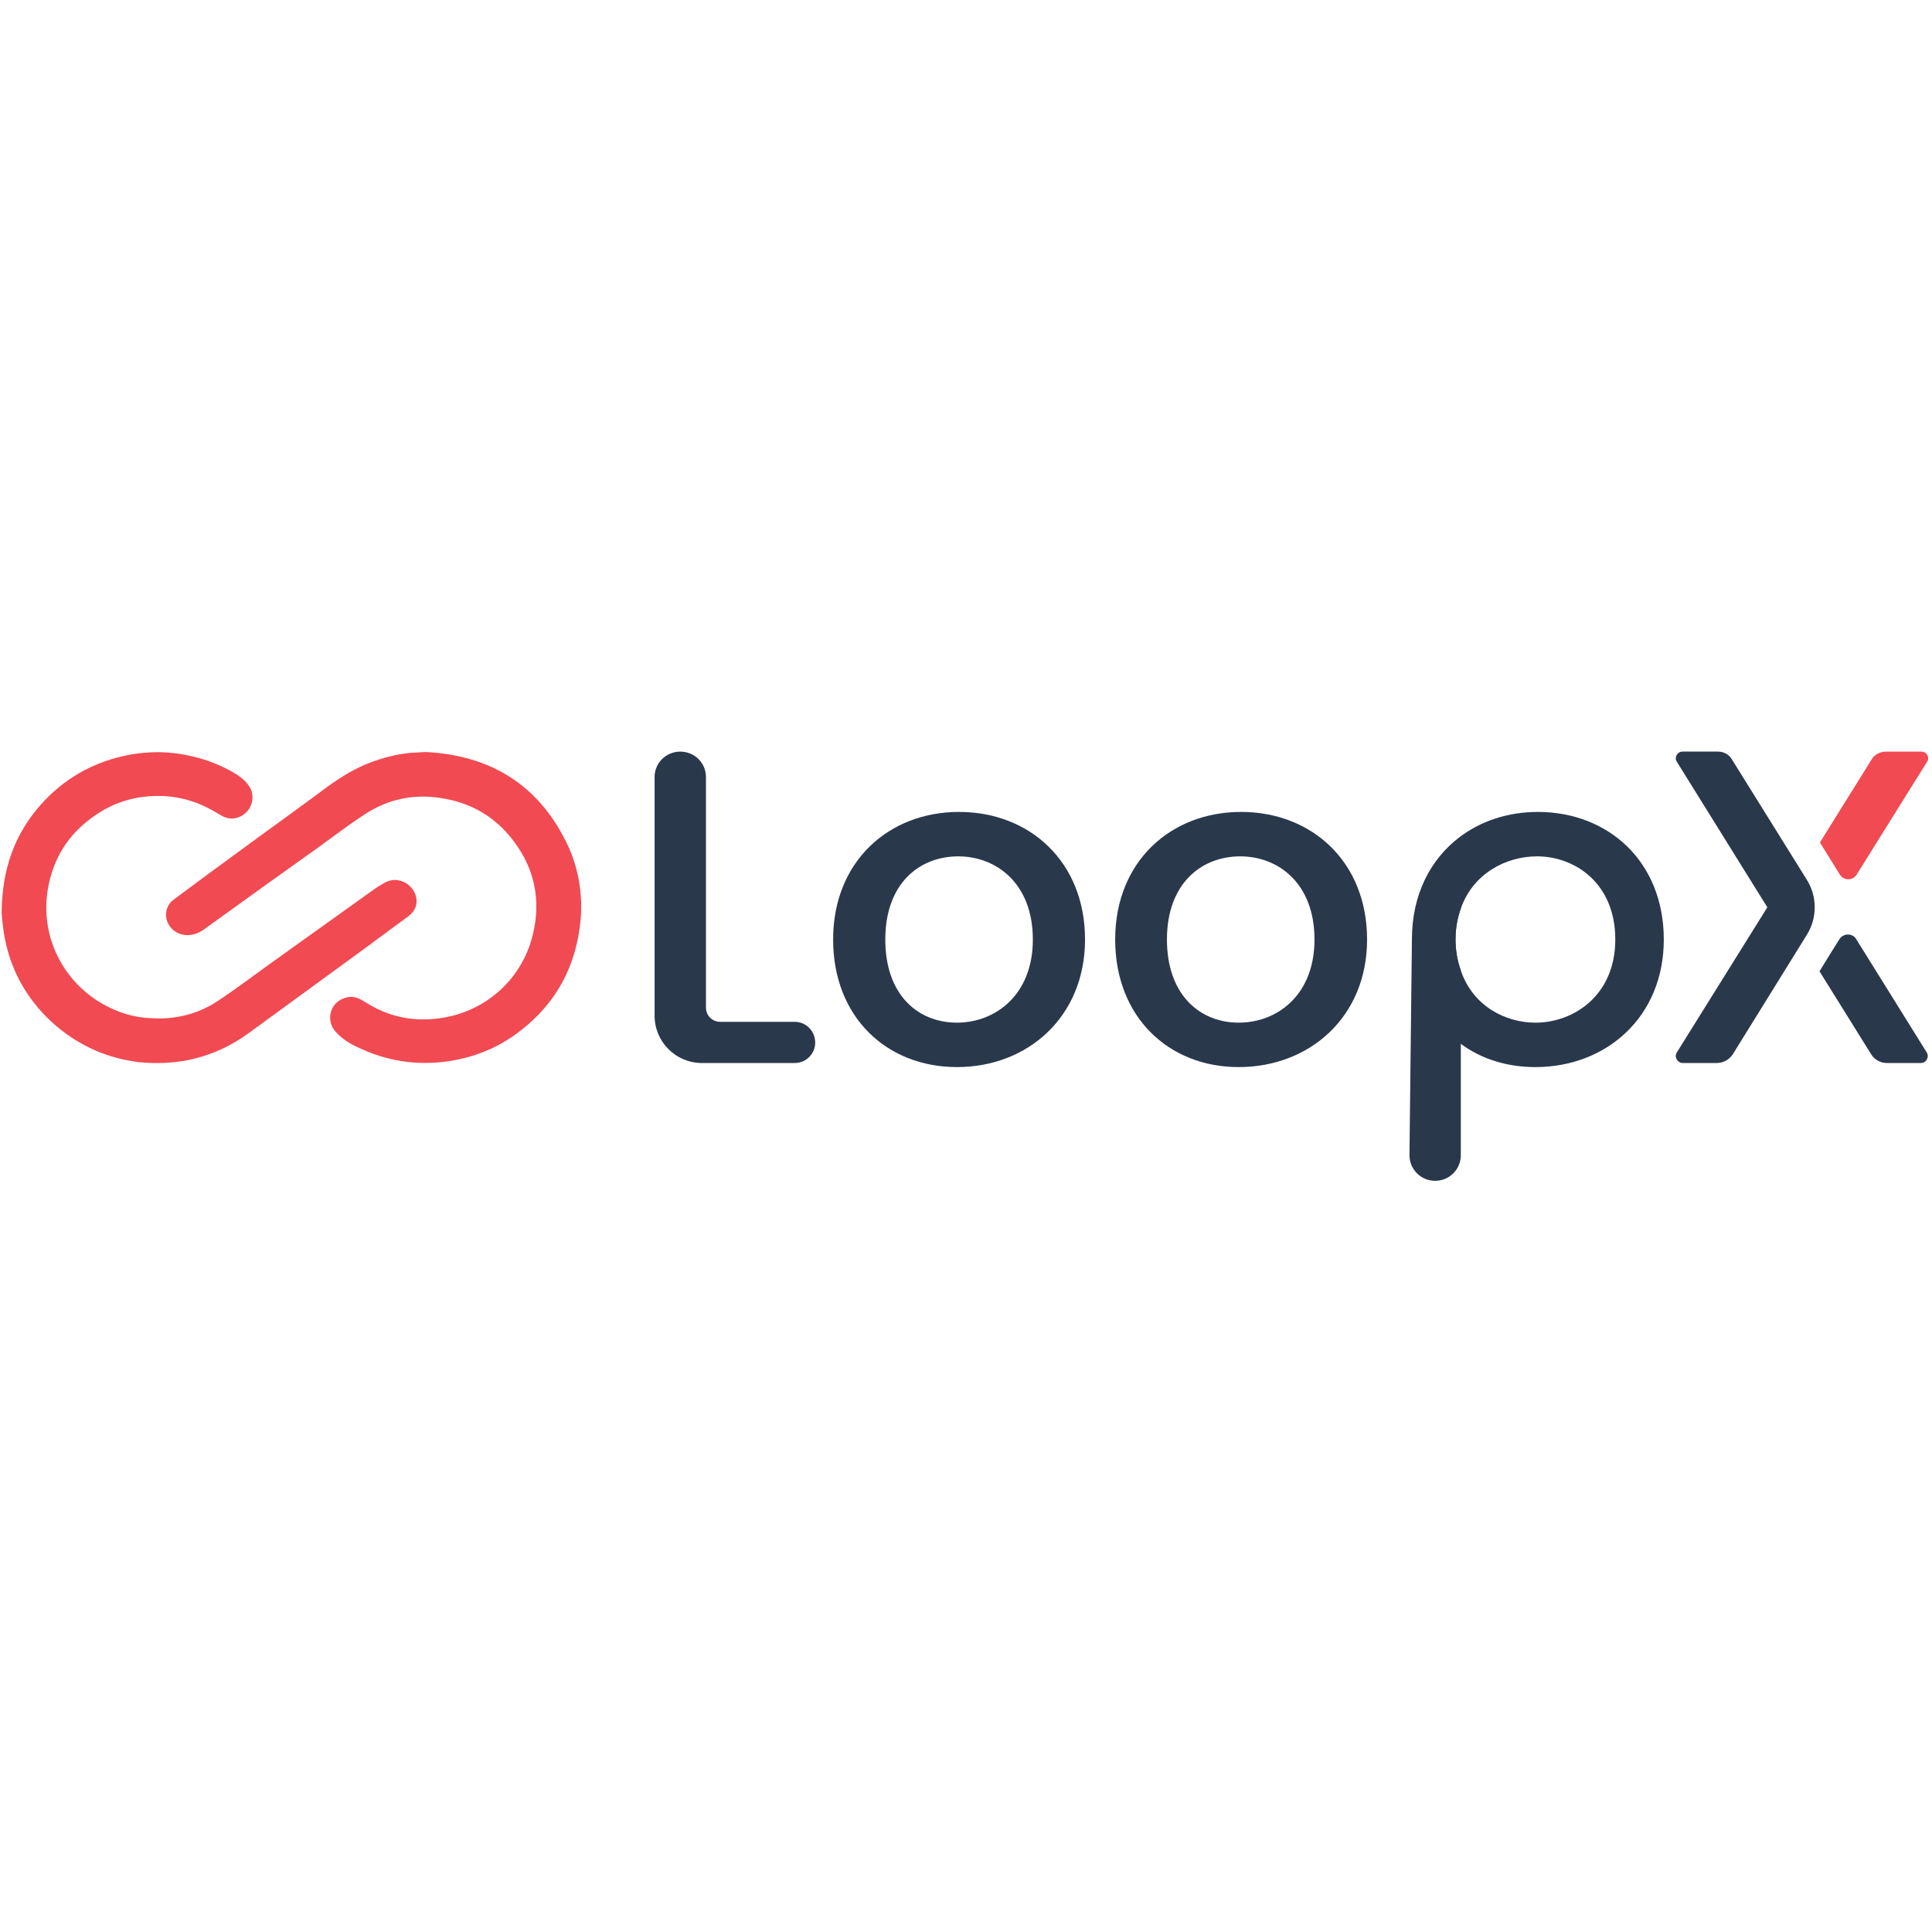
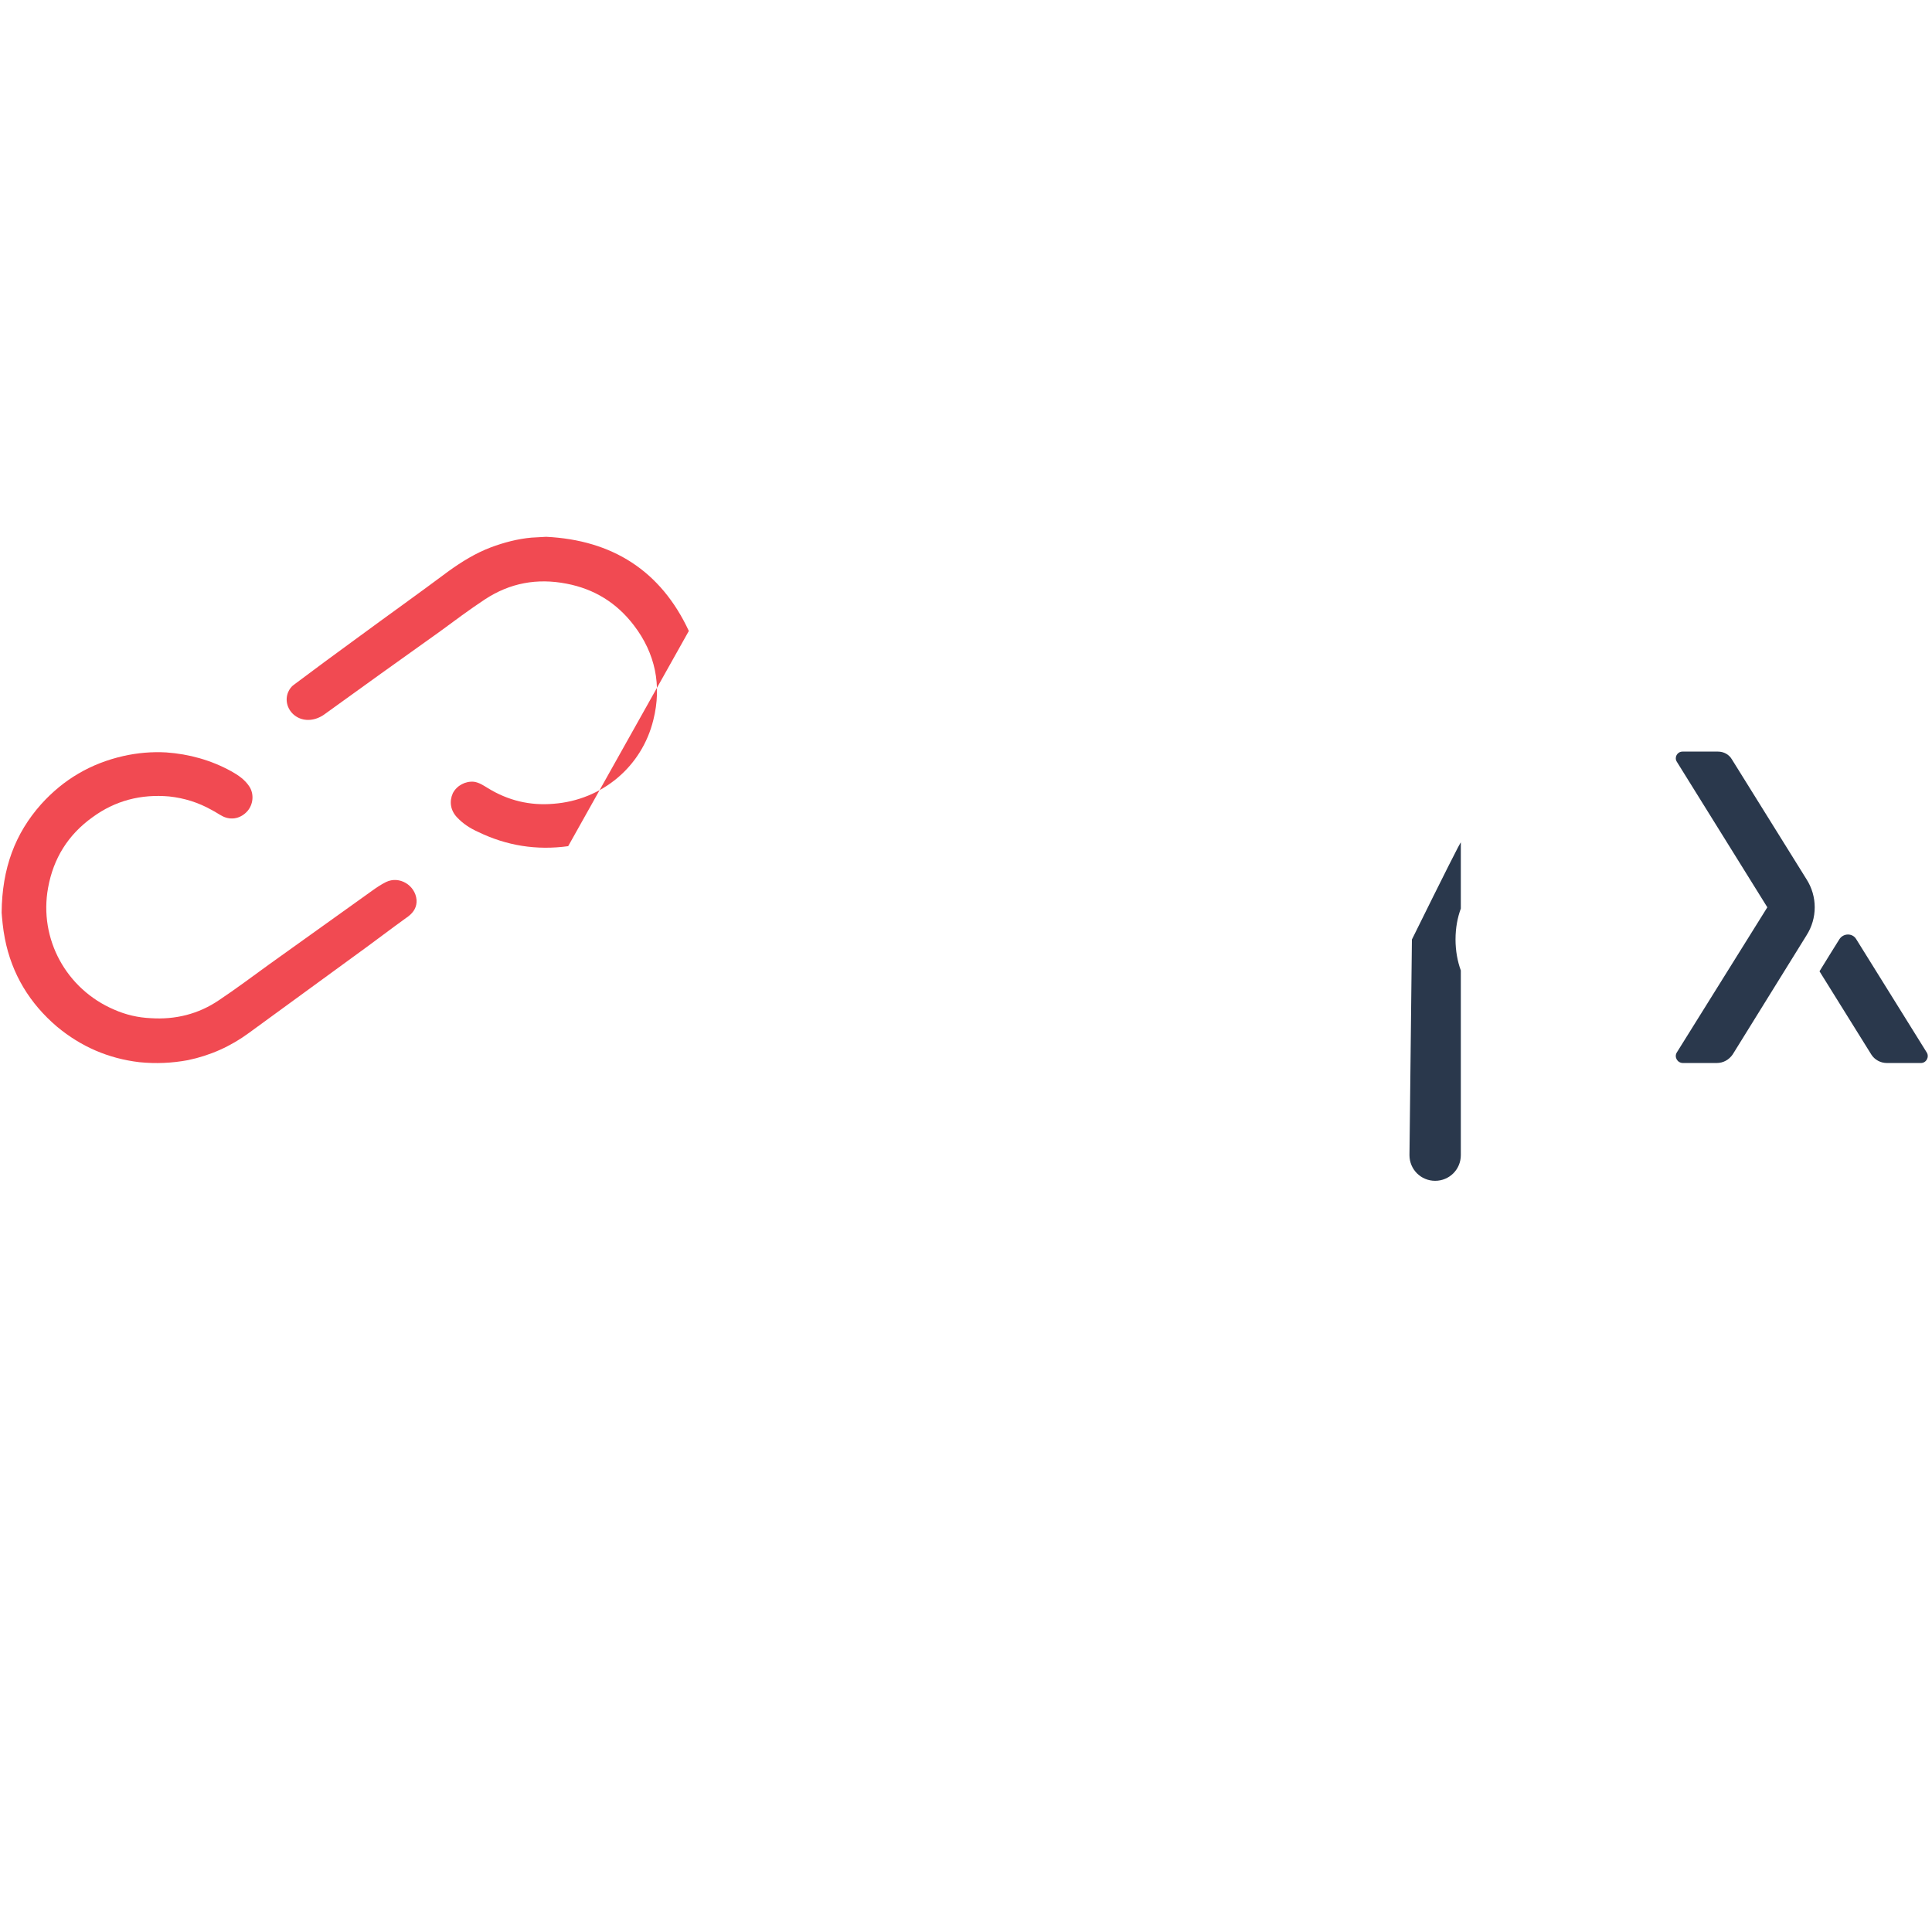
<svg xmlns="http://www.w3.org/2000/svg" id="SvgjsSvg1001" width="288" height="288" version="1.1">
  <defs id="SvgjsDefs1002" />
  <g id="SvgjsG1008">
    <svg width="288" height="288" version="1.2" viewBox="0 0 474 106">
      <defs>
        <clipPath id="a" clipPathUnits="userSpaceOnUse">
          <path d="m-2961-9919h9789v11963h-9789z" fill="#000000" class="color000 svgShape" />
        </clipPath>
      </defs>
      <g clip-path="url(#a)" fill="#000000" class="color000 svgShape">
-         <path fill="#f14a52" d="m139.4 23.6c2.5 5.5 3.5 11.4 3.1 17.4-1 12.6-6.7 22.5-17.2 29.6-4.7 3.1-9.9 5-15.5 5.8q-11.6 1.6-22.1-3.5c-2-0.9-3.7-2-5.2-3.6-1.6-1.7-1.9-3.9-1-5.9 1-1.9 3.1-3 5.2-2.8 1.3 0.2 2.3 0.9 3.3 1.5 5 3.1 10.4 4.4 16.2 3.9 11.9-0.9 21.7-9.1 24.5-20.6 2.1-8.4 0.5-16.3-4.8-23.2-4.2-5.5-9.7-8.9-16.5-10.2-7.2-1.4-13.9-0.2-20.1 3.9-3.8 2.5-7.5 5.3-11.2 8q-14.2 10.1-28.3 20.3c-2.4 1.6-5.1 1.6-7 0.2-1.8-1.3-2.6-3.7-1.7-5.8 0.3-0.7 0.8-1.4 1.4-1.8q7.6-5.7 15.3-11.3c7.6-5.6 15.2-11 22.7-16.6 3.2-2.3 6.6-4.4 10.3-5.8 3.2-1.2 6.6-2.1 10-2.4 1.2-0.1 2.4-0.1 3.6-0.2 16.2 0.8 28.1 8.3 35 23.1z" class="colorf42c6f svgShape" />
+         <path fill="#f14a52" d="m139.4 23.6q-11.6 1.6-22.1-3.5c-2-0.9-3.7-2-5.2-3.6-1.6-1.7-1.9-3.9-1-5.9 1-1.9 3.1-3 5.2-2.8 1.3 0.2 2.3 0.9 3.3 1.5 5 3.1 10.4 4.4 16.2 3.9 11.9-0.9 21.7-9.1 24.5-20.6 2.1-8.4 0.5-16.3-4.8-23.2-4.2-5.5-9.7-8.9-16.5-10.2-7.2-1.4-13.9-0.2-20.1 3.9-3.8 2.5-7.5 5.3-11.2 8q-14.2 10.1-28.3 20.3c-2.4 1.6-5.1 1.6-7 0.2-1.8-1.3-2.6-3.7-1.7-5.8 0.3-0.7 0.8-1.4 1.4-1.8q7.6-5.7 15.3-11.3c7.6-5.6 15.2-11 22.7-16.6 3.2-2.3 6.6-4.4 10.3-5.8 3.2-1.2 6.6-2.1 10-2.4 1.2-0.1 2.4-0.1 3.6-0.2 16.2 0.8 28.1 8.3 35 23.1z" class="colorf42c6f svgShape" />
        <path fill="#f14a52" d="m10.1 13.3c5.5-6.1 12.2-10 20.1-11.8 3.5-0.8 7.1-1.1 10.6-0.9 5.6 0.4 11 1.9 15.9 4.6 1.8 1 3.4 2.1 4.5 3.8 1.2 1.9 0.9 4.4-0.5 6-1.6 1.8-3.9 2.3-6 1.3-1-0.5-1.8-1.1-2.8-1.6q-4.8-2.7-10.4-3.3c-6.9-0.6-13.2 1-18.8 5.1-6 4.3-9.6 10.1-10.9 17.3-2.3 12.6 4.5 24.9 16.2 29.9q4.3 1.9 9 2.1c6 0.4 11.7-1 16.7-4.4 4.2-2.8 8.2-5.8 12.2-8.7q12.7-9.1 25.3-18.1c1.1-0.8 2.3-1.6 3.5-2.2 3.3-1.6 7.2 0.8 7.5 4.4 0.1 1.7-0.7 3-2 4-4.6 3.3-9 6.7-13.6 10-8.5 6.2-17 12.4-25.5 18.6q-6.8 5-15 6.7-5.9 1.1-11.9 0.5c-7.6-0.9-14.3-3.8-20.2-8.7-6.7-5.7-11.1-12.9-12.8-21.6-0.5-2.5-0.7-5.1-0.8-6.4 0.1-10.9 3.3-19.4 9.7-26.6z" class="colorf42c6f svgShape" />
-         <path fill="#2a384c" d="m173.2 6.6v56.6c0 1.9 1.5 3.5 3.5 3.5h18.3c2.8 0 5 2.3 5 5.1 0 2.7-2.2 5-5 5h-22.8c-6.4 0-11.6-5.2-11.6-11.6v-58.6c0-3.4 2.8-6.2 6.3-6.2 3.5 0 6.3 2.8 6.3 6.2z" class="color2a384c svgShape" />
-         <path fill="#2a384c" fill-rule="evenodd" d="M234.8 77.8c-17.3 0-30.4-12.3-30.4-31.3 0-19.1 13.6-31.3 30.9-31.3 17.3 0 30.9 12.2 30.9 31.3 0 19-14.1 31.3-31.4 31.3zm0-10.9c9.3 0 18.6-6.7 18.6-20.4 0-13.8-9-20.4-18.3-20.4-9.5 0-17.9 6.6-17.9 20.4 0 13.7 8.1 20.4 17.6 20.4zM303.9 77.8c-17.2 0-30.3-12.3-30.3-31.3 0-19.1 13.6-31.3 30.9-31.3 17.3 0 30.9 12.2 30.9 31.3 0 19-14.1 31.3-31.5 31.3zm0-10.9c9.4 0 18.6-6.7 18.6-20.4 0-13.8-8.9-20.4-18.2-20.4-9.5 0-18 6.6-18 20.4 0 13.7 8.2 20.4 17.6 20.4zM408.2 46.5c0 19-14.1 31.3-31.5 31.3-7 0-13.3-2-18.3-5.7-7.4-5.4-12-14.3-12-25.6 0-11.1 4.6-19.8 11.8-25.2 5.2-3.9 11.8-6.1 19.1-6.1 17.3 0 30.9 12.2 30.9 31.3zm-11.9 0c0-13.8-9.9-20.4-19.2-20.4-7.6 0-15.7 4.2-18.7 12.8-.8 2.2-1.3 4.7-1.3 7.6 0 2.8.5 5.4 1.3 7.6 2.9 8.6 10.8 12.8 18.3 12.8 9.4 0 19.6-6.7 19.6-20.4z" class="color2a384c svgShape" />
-         <path fill="#f14a52" d="m471.4 0.4c1.3 0 2.1 1.4 1.4 2.5l-1.2 1.9-16.1 25.8c-0.9 1.5-3.1 1.5-4.1 0l-2.1-3.4-2.8-4.5 12.7-20.4c0.7-1.2 2.1-1.9 3.5-1.9z" class="colorf42c6f svgShape" />
        <path fill="#2a384c" d="M443.2 45.5l-18.1 29.2c-.9 1.3-2.3 2.1-3.9 2.1h-8.3c-1.4 0-2.2-1.5-1.5-2.6l22.2-35.6-22.2-35.7c-.7-1.1.1-2.5 1.4-2.5h8.7c1.4 0 2.7.7 3.4 1.9l18.3 29.4c2.7 4.2 2.7 9.6 0 13.8zM471.3 76.8h-8.4c-1.5 0-3-.8-3.8-2.1l-12.7-20.4 2.9-4.7 2-3.2c1-1.5 3.2-1.5 4.1 0l17.3 27.8c.7 1.1-.1 2.6-1.4 2.6zM358.4 38.9c-.8 2.2-1.3 4.7-1.3 7.6 0 2.8.5 5.4 1.3 7.6v45.3c0 3.5-2.8 6.3-6.3 6.3-3.5 0-6.3-2.8-6.3-6.3l.6-52.9q12-24.3 12-23.8v6.7z" class="color2a384c svgShape" />
      </g>
    </svg>
  </g>
</svg>